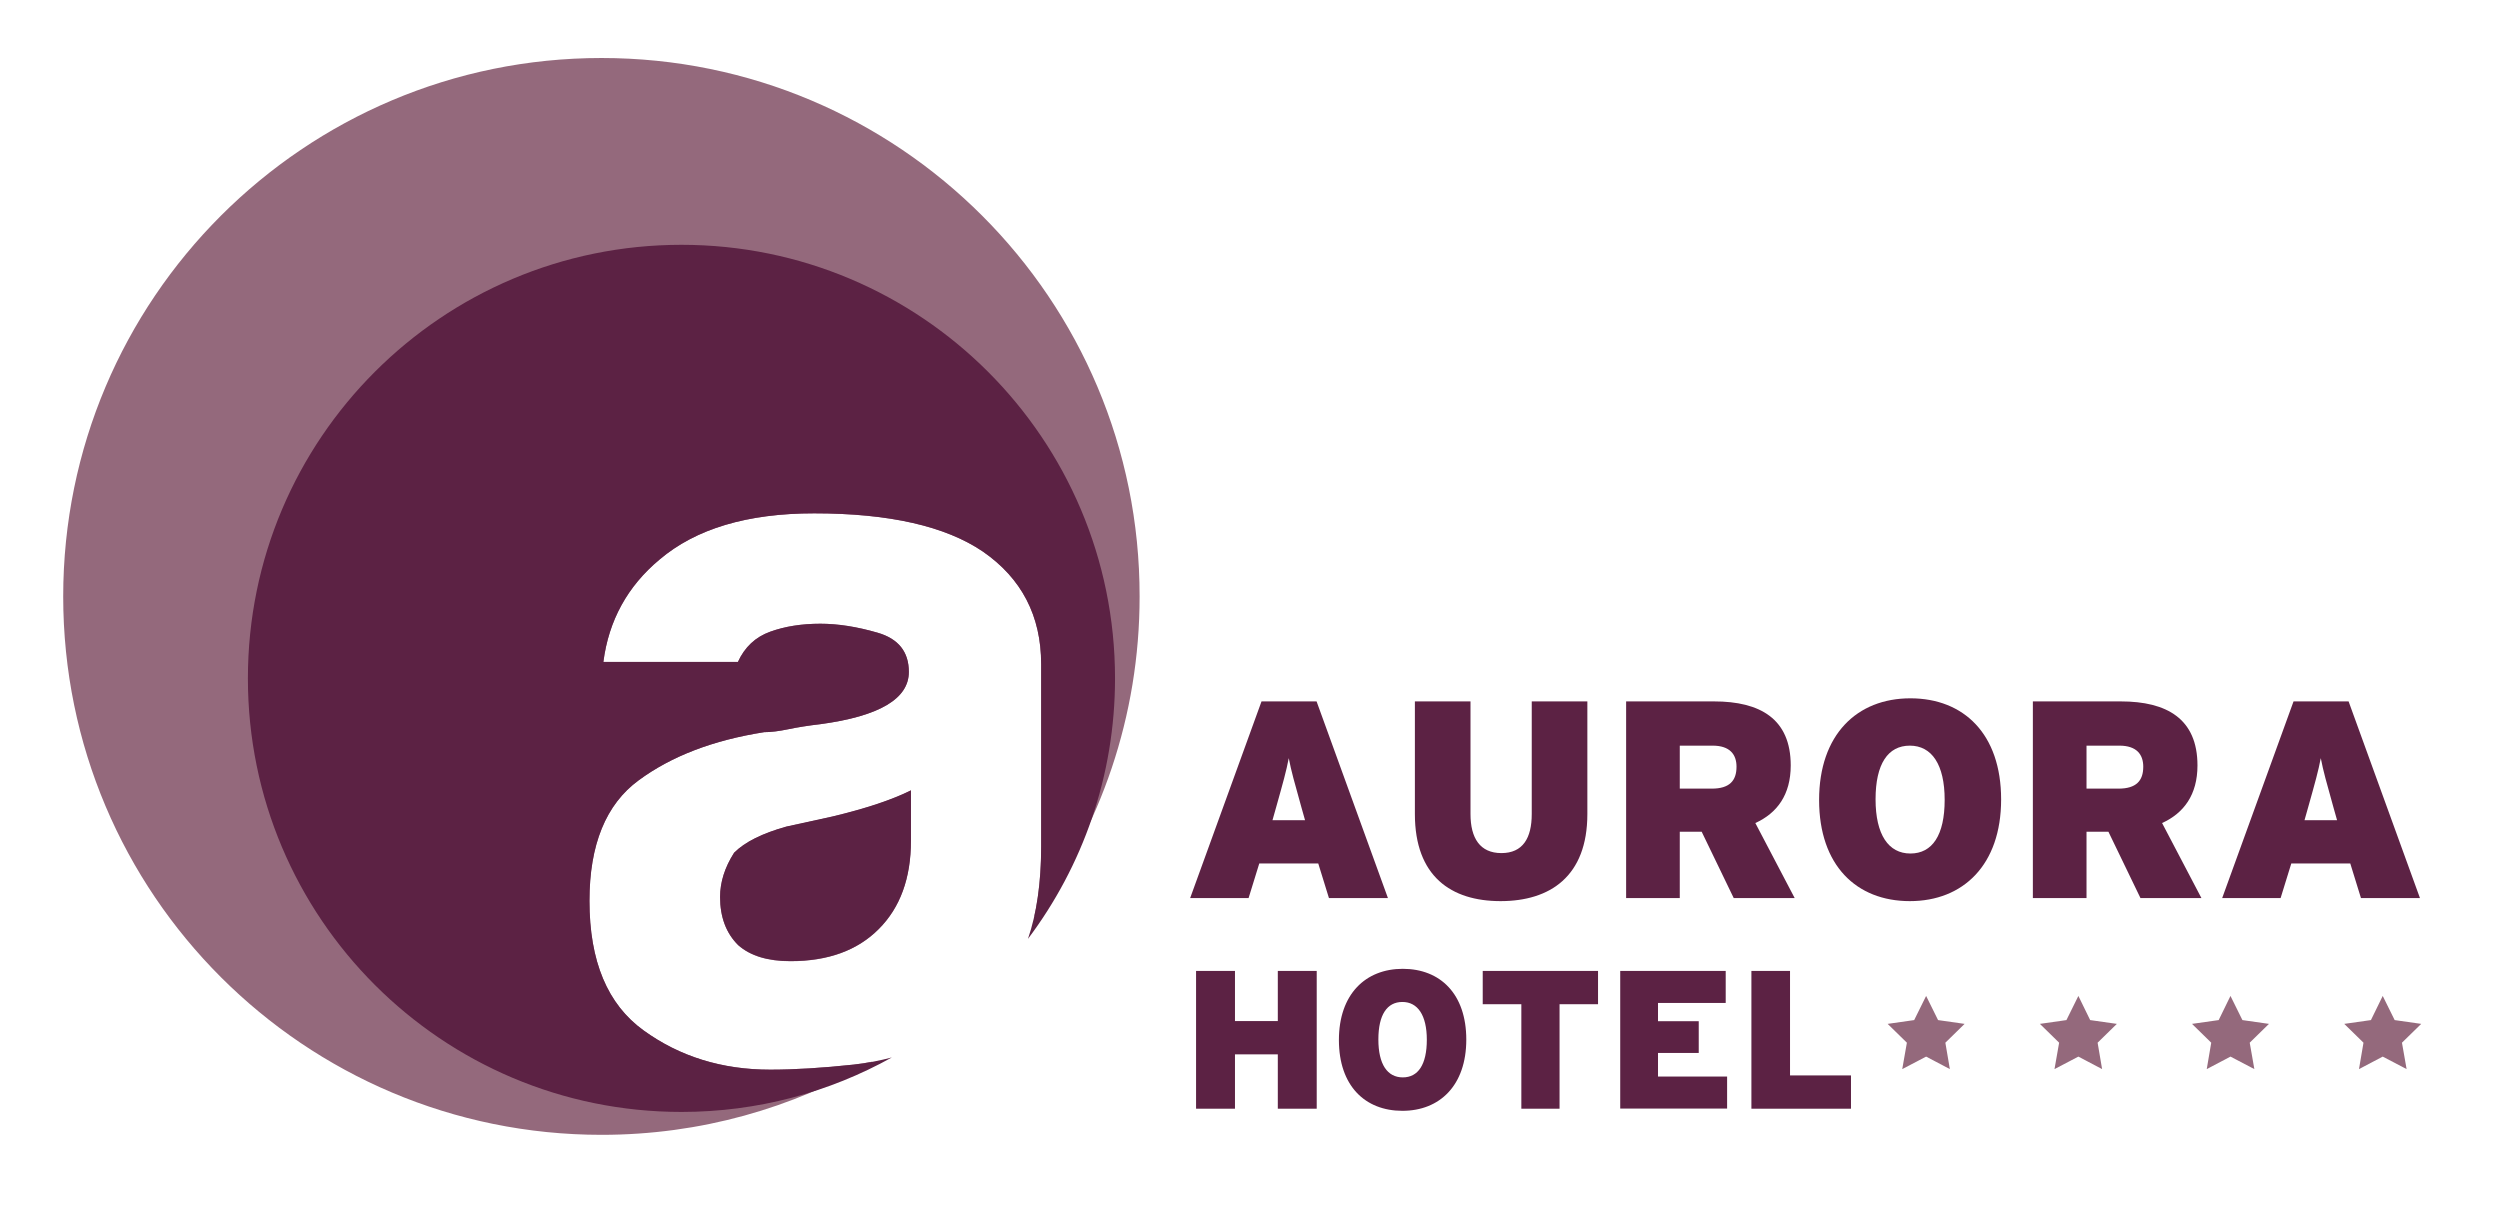
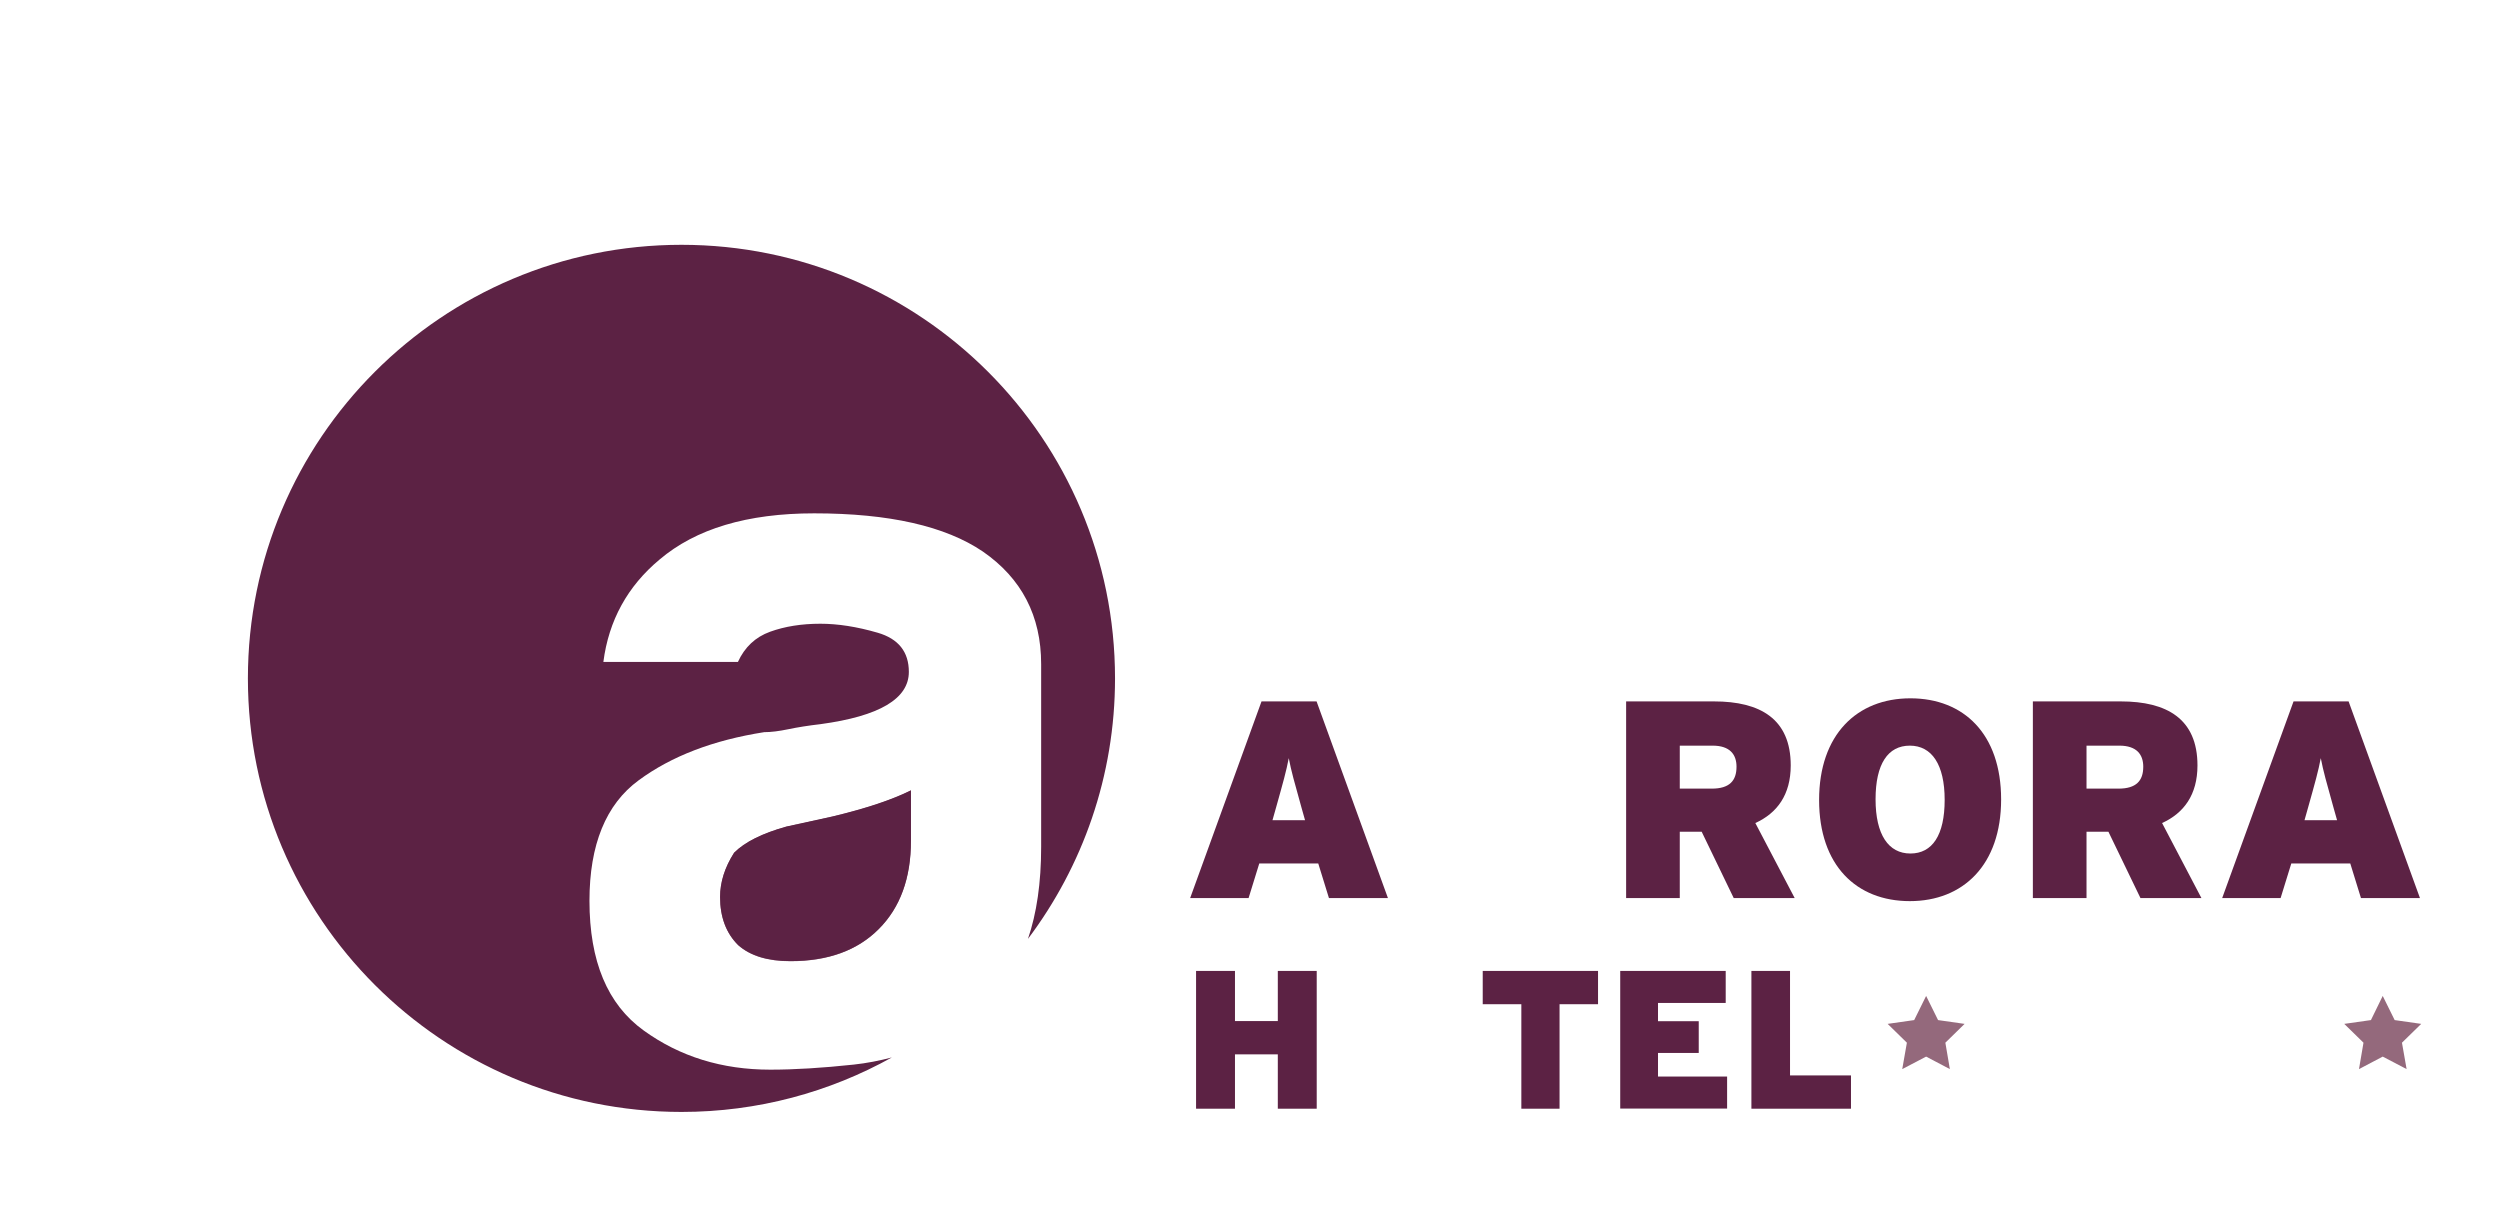
<svg xmlns="http://www.w3.org/2000/svg" width="178" height="86" viewBox="0 0 178 86" fill="none">
  <path d="M59.28 58.14L55.99 58.86C54.27 59.34 53.03 59.96 52.27 60.72C51.6 61.77 51.27 62.82 51.27 63.87C51.27 65.3 51.7 66.45 52.56 67.3C53.42 68.06 54.66 68.44 56.28 68.44C58.95 68.44 61.05 67.68 62.57 66.15C64.09 64.63 64.86 62.53 64.86 59.86V56.28C63.52 56.95 61.66 57.57 59.28 58.14Z" fill="#94697C" />
-   <path d="M60.78 75.8C58.54 76.04 56.56 76.16 54.84 76.16C51.41 76.16 48.4 75.23 45.83 73.37C43.25 71.51 41.97 68.44 41.97 64.14C41.97 60.14 43.14 57.27 45.47 55.56C47.8 53.84 50.78 52.7 54.41 52.13C54.89 52.13 55.46 52.06 56.13 51.92C56.8 51.78 57.56 51.66 58.42 51.56C62.62 50.99 64.71 49.75 64.71 47.84C64.71 46.41 63.97 45.48 62.49 45.05C61.01 44.62 59.65 44.41 58.41 44.41C57.07 44.41 55.88 44.6 54.83 44.98C53.78 45.36 53.02 46.08 52.54 47.13H42.96C43.34 44.18 44.68 41.74 46.96 39.84C49.54 37.65 53.2 36.55 57.97 36.55C63.31 36.55 67.31 37.46 69.98 39.27C72.74 41.18 74.13 43.85 74.13 47.28V60.3C74.13 62.15 73.96 63.8 73.64 65.26C78.35 58.89 81.14 51.01 81.14 42.48C81.17 21.3 64 4.13 42.83 4.13C21.66 4.13 4.5 21.3 4.5 42.47C4.5 63.64 21.66 80.8 42.83 80.8C49.86 80.8 56.44 78.9 62.11 75.59C61.67 75.68 61.23 75.75 60.78 75.8Z" fill="#94697C" />
  <path d="M137.14 70.91L137.99 72.63L139.88 72.9L138.51 74.24L138.83 76.12L137.14 75.23L135.44 76.12L135.77 74.24L134.4 72.9L136.29 72.63L137.14 70.91Z" fill="#94697C" />
-   <path d="M147.98 70.91L148.82 72.63L150.72 72.9L149.35 74.24L149.67 76.12L147.98 75.23L146.28 76.12L146.61 74.24L145.24 72.9L147.13 72.63L147.98 70.91Z" fill="#94697C" />
-   <path d="M158.81 70.91L159.66 72.63L161.55 72.9L160.18 74.24L160.51 76.12L158.81 75.23L157.12 76.12L157.44 74.24L156.07 72.9L157.97 72.63L158.81 70.91Z" fill="#94697C" />
  <path d="M169.65 70.91L170.5 72.63L172.39 72.9L171.02 74.24L171.35 76.12L169.65 75.23L167.96 76.12L168.28 74.24L166.91 72.9L168.81 72.63L169.65 70.91Z" fill="#94697C" />
  <path d="M55.99 58.85C54.27 59.33 53.03 59.95 52.27 60.71C51.6 61.76 51.27 62.81 51.27 63.86C51.27 65.29 51.7 66.44 52.56 67.29C53.42 68.05 54.66 68.43 56.28 68.43C58.95 68.43 61.05 67.67 62.57 66.14C64.09 64.62 64.86 62.52 64.86 59.85V56.27C63.52 56.94 61.66 57.56 59.28 58.13L55.99 58.85Z" fill="#5C2244" />
  <path d="M60.78 75.8C58.54 76.04 56.56 76.16 54.84 76.16C51.41 76.16 48.4 75.23 45.83 73.37C43.25 71.51 41.97 68.44 41.97 64.14C41.97 60.14 43.14 57.27 45.47 55.56C47.8 53.84 50.78 52.7 54.41 52.13C54.89 52.13 55.46 52.06 56.13 51.92C56.8 51.78 57.56 51.66 58.42 51.56C62.62 50.99 64.71 49.75 64.71 47.84C64.71 46.41 63.97 45.48 62.49 45.05C61.01 44.62 59.65 44.41 58.41 44.41C57.07 44.41 55.88 44.6 54.83 44.98C53.78 45.36 53.02 46.08 52.54 47.13H42.96C43.34 44.18 44.68 41.74 46.96 39.84C49.54 37.65 53.2 36.55 57.97 36.55C63.31 36.55 67.31 37.46 69.98 39.27C72.74 41.18 74.13 43.85 74.13 47.28V60.3C74.13 62.86 73.81 65.04 73.19 66.85C77.08 61.68 79.39 55.26 79.39 48.3C79.39 31.25 65.57 17.43 48.52 17.43C31.47 17.43 17.65 31.25 17.65 48.3C17.65 65.35 31.47 79.17 48.52 79.17C53.96 79.17 59.06 77.76 63.5 75.29C62.62 75.52 61.71 75.7 60.78 75.8Z" fill="#5C2244" />
  <path d="M94.62 63.94L93.86 61.48H89.66L88.9 63.94H84.74L89.82 49.94H93.74L98.82 63.94H94.62ZM92.66 57.48C92.16 55.68 91.94 54.92 91.76 53.98C91.58 54.92 91.36 55.7 90.86 57.48L90.6 58.4H92.92L92.66 57.48Z" fill="#5C2244" />
-   <path d="M106.84 64.16C103.32 64.16 100.74 62.4 100.74 57.96V49.94H104.7V57.96C104.7 59.68 105.38 60.74 106.9 60.74C108.42 60.74 109.06 59.68 109.06 57.96V49.94H113.02V57.96C113.02 62.4 110.36 64.16 106.84 64.16Z" fill="#5C2244" />
  <path d="M123.44 63.94L121.16 59.22H119.6V63.94H115.78V49.94H122.04C125.32 49.94 127.5 51.18 127.5 54.5C127.5 56.6 126.52 57.9 124.98 58.6L127.78 63.94H123.44ZM121.94 53.09H119.6V56.15H121.88C123.14 56.15 123.64 55.59 123.64 54.59C123.64 53.71 123.16 53.09 121.94 53.09Z" fill="#5C2244" />
  <path d="M135.98 64.16C132.18 64.16 129.52 61.62 129.52 56.96C129.52 52.3 132.22 49.72 136.02 49.72C139.82 49.72 142.48 52.26 142.48 56.92C142.48 61.58 139.78 64.16 135.98 64.16ZM135.98 53.09C134.42 53.09 133.54 54.39 133.54 56.91C133.54 59.43 134.46 60.77 136.02 60.77C137.58 60.77 138.46 59.47 138.46 56.95C138.46 54.43 137.54 53.09 135.98 53.09Z" fill="#5C2244" />
  <path d="M152.4 63.94L150.12 59.22H148.56V63.94H144.74V49.94H151C154.28 49.94 156.46 51.18 156.46 54.5C156.46 56.6 155.48 57.9 153.94 58.6L156.74 63.94H152.4ZM150.9 53.09H148.56V56.15H150.84C152.1 56.15 152.6 55.59 152.6 54.59C152.6 53.71 152.12 53.09 150.9 53.09Z" fill="#5C2244" />
  <path d="M168.1 63.94L167.34 61.48H163.14L162.38 63.94H158.22L163.3 49.94H167.22L172.3 63.94H168.1ZM166.14 57.48C165.64 55.68 165.42 54.92 165.24 53.98C165.06 54.92 164.84 55.7 164.34 57.48L164.08 58.4H166.4L166.14 57.48Z" fill="#5C2244" />
  <path d="M90.98 78.94V75.07H87.93V78.94H85.16V69.13H87.93V72.7H90.98V69.13H93.75V78.94H90.98Z" fill="#5C2244" />
-   <path d="M99.85 79.09C97.19 79.09 95.33 77.31 95.33 74.05C95.33 70.79 97.22 68.98 99.88 68.98C102.54 68.98 104.4 70.76 104.4 74.02C104.4 77.28 102.51 79.09 99.85 79.09ZM99.85 71.34C98.76 71.34 98.14 72.25 98.14 74.01C98.14 75.78 98.78 76.71 99.88 76.71C100.97 76.71 101.59 75.8 101.59 74.03C101.59 72.28 100.94 71.34 99.85 71.34Z" fill="#5C2244" />
  <path d="M111.04 71.5V78.94H108.32V71.5H105.57V69.13H113.78V71.5H111.04Z" fill="#5C2244" />
  <path d="M115.36 78.94V69.13H122.87V71.41H118.05V72.71H120.95V74.97H118.05V76.65H122.97V78.93H115.36V78.94Z" fill="#5C2244" />
  <path d="M124.7 78.94V69.13H127.45V76.57H131.79V78.94H124.7Z" fill="#5C2244" />
</svg>